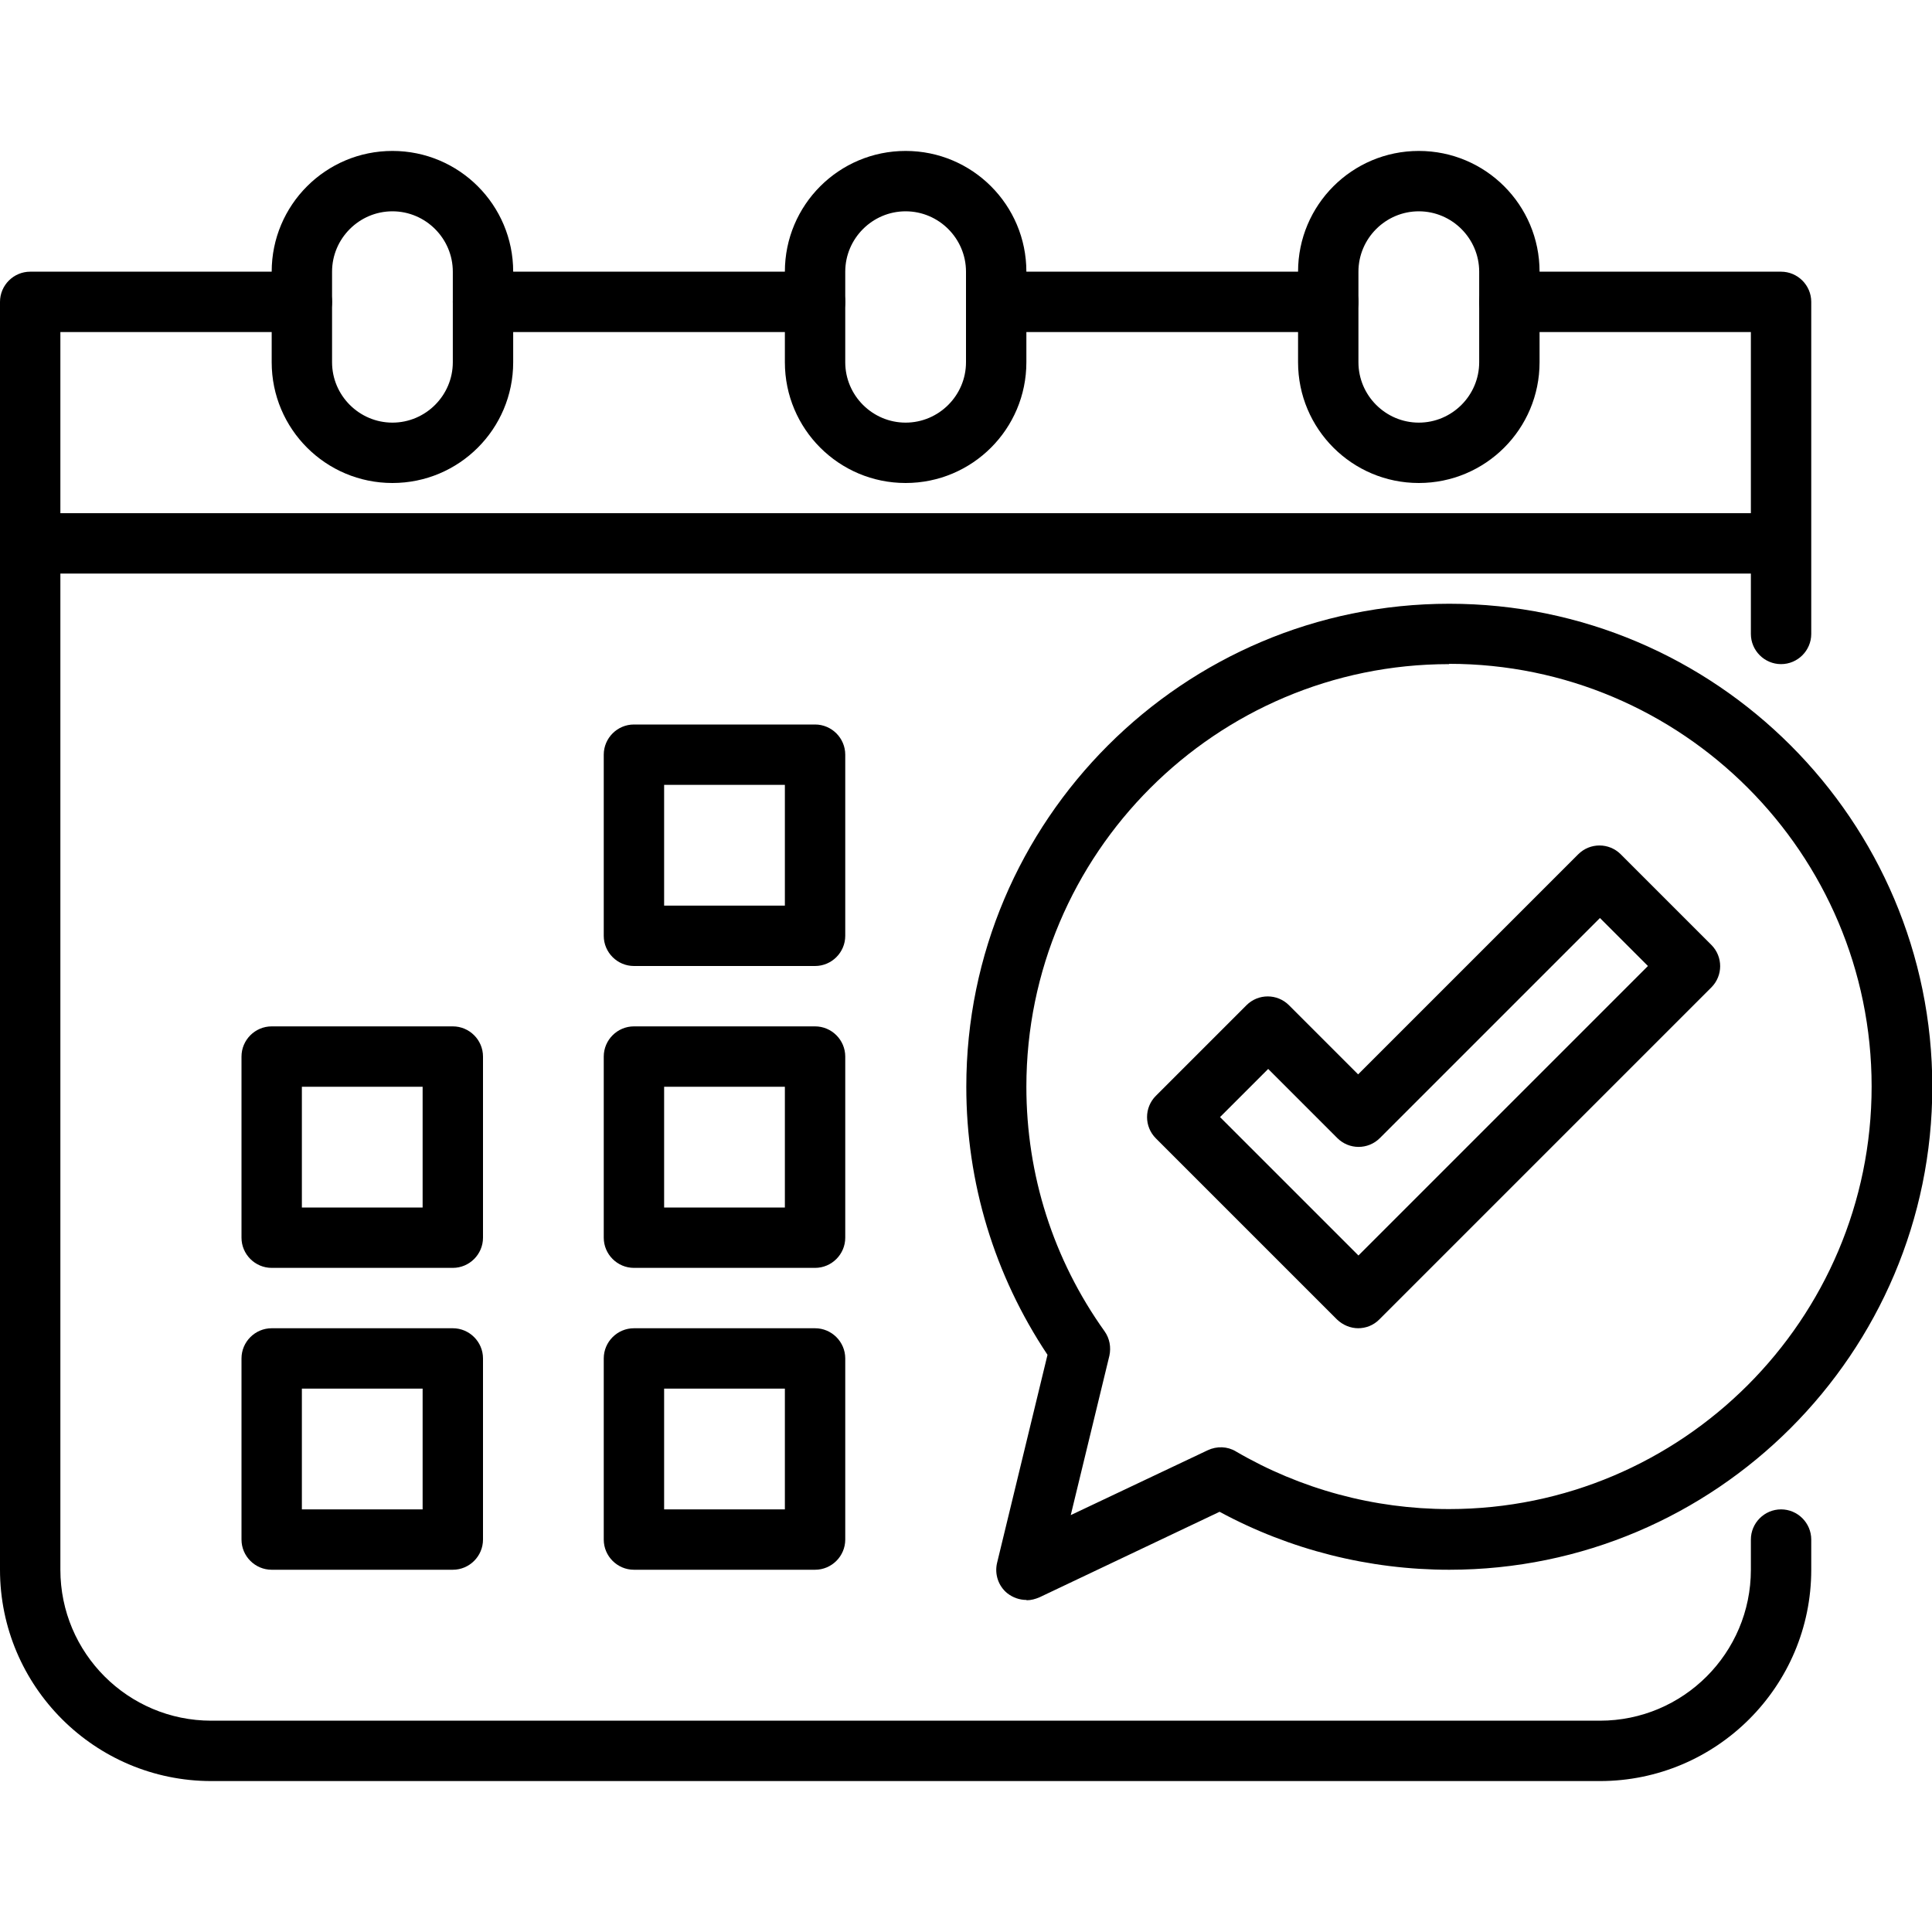
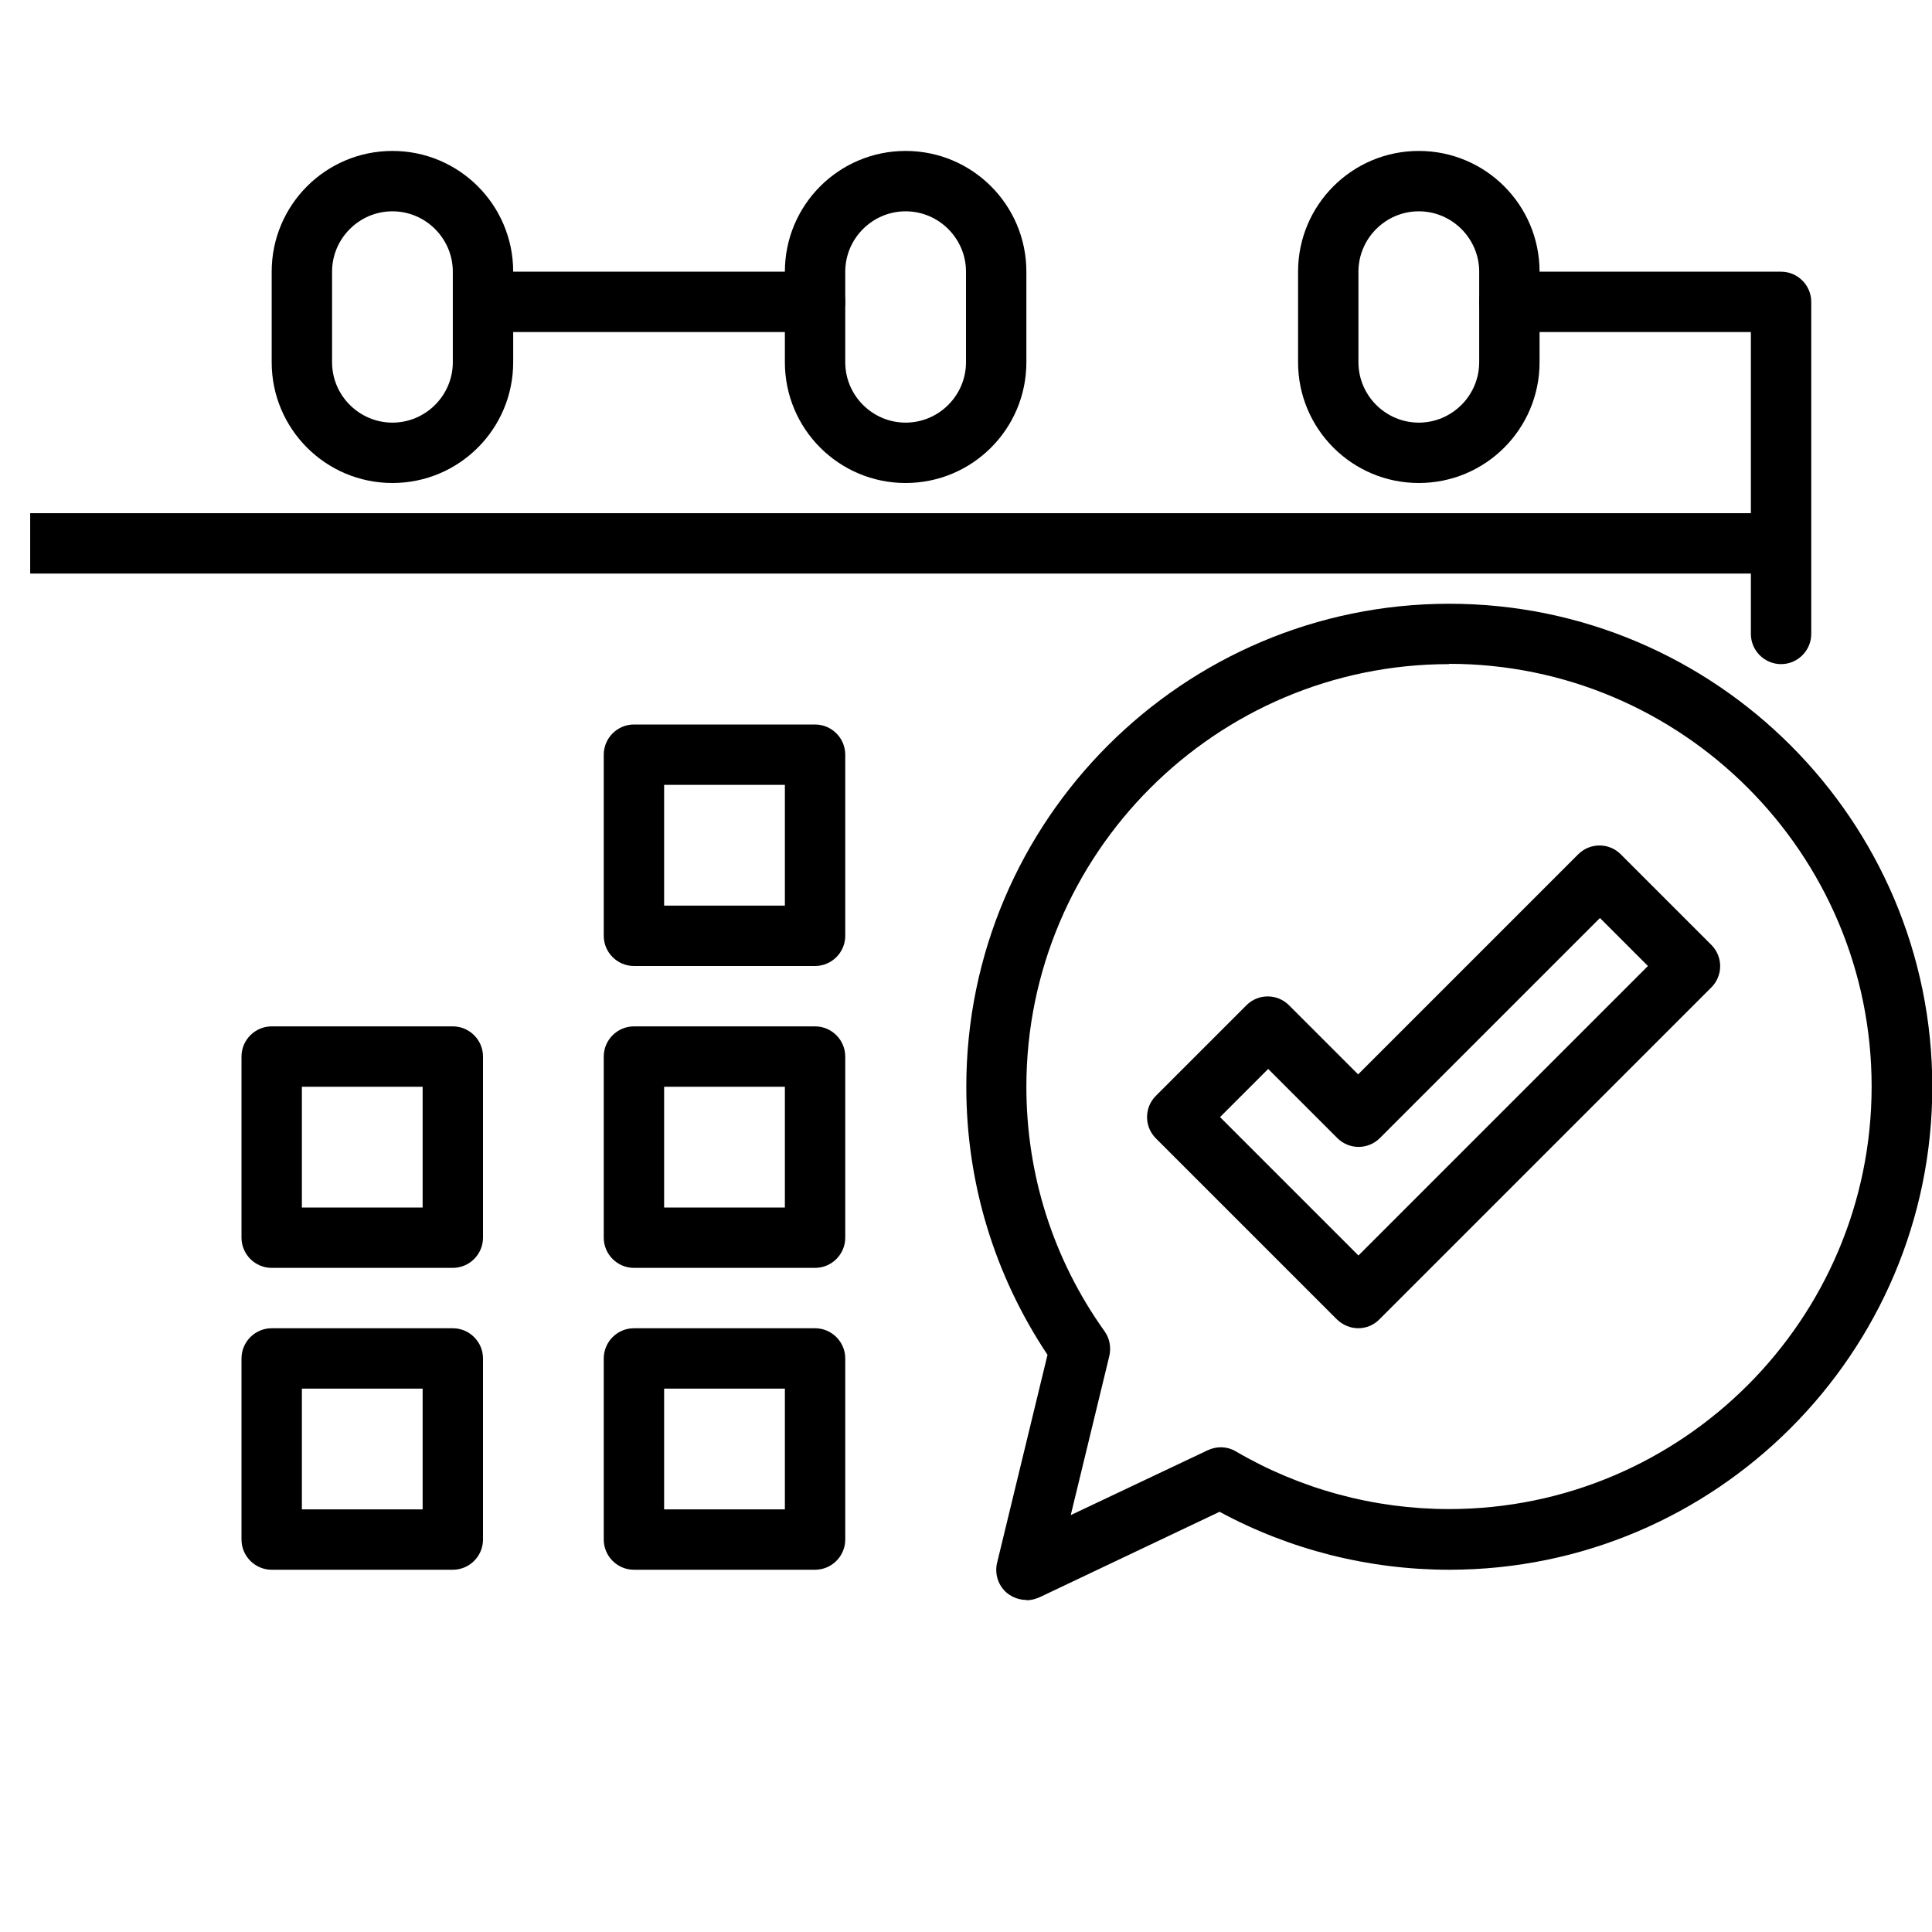
<svg xmlns="http://www.w3.org/2000/svg" id="Layer_1" viewBox="0 0 64 64" data-name="Layer 1">
  <path d="m59 22c-.55 0-1-.45-1-1v-10h-8c-.55 0-1-.45-1-1s.45-1 1-1h9c.55 0 1 .45 1 1v11c0 .55-.45 1-1 1z" />
-   <path d="m44 11h-11c-.55 0-1-.45-1-1s.45-1 1-1h11c.55 0 1 .45 1 1s-.45 1-1 1z" />
  <path d="m27 11h-11c-.55 0-1-.45-1-1s.45-1 1-1h11c.55 0 1 .45 1 1s-.45 1-1 1z" />
-   <path d="m53 59h-46c-3.86 0-7-3.14-7-7v-42c0-.55.45-1 1-1h9c.55 0 1 .45 1 1s-.45 1-1 1h-8v41c0 2.76 2.24 5 5 5h46c2.76 0 5-2.24 5-5v-1c0-.55.45-1 1-1s1 .45 1 1v1c0 3.86-3.14 7-7 7z" />
  <path d="m1 17h58v2h-58z" />
  <path d="m30 16c-2.21 0-4-1.79-4-4v-3c0-2.21 1.79-4 4-4s4 1.79 4 4v3c0 2.21-1.79 4-4 4zm0-9c-1.1 0-2 .9-2 2v3c0 1.1.9 2 2 2s2-.9 2-2v-3c0-1.1-.9-2-2-2z" />
  <path d="m13 16c-2.21 0-4-1.79-4-4v-3c0-2.21 1.79-4 4-4s4 1.79 4 4v3c0 2.21-1.79 4-4 4zm0-9c-1.1 0-2 .9-2 2v3c0 1.1.9 2 2 2s2-.9 2-2v-3c0-1.1-.9-2-2-2z" />
  <path d="m47 16c-2.21 0-4-1.79-4-4v-3c0-2.21 1.79-4 4-4s4 1.79 4 4v3c0 2.21-1.79 4-4 4zm0-9c-1.1 0-2 .9-2 2v3c0 1.1.9 2 2 2s2-.9 2-2v-3c0-1.1-.9-2-2-2z" />
  <path d="m27 32h-6c-.55 0-1-.45-1-1v-6c0-.55.45-1 1-1h6c.55 0 1 .45 1 1v6c0 .55-.45 1-1 1zm-5-2h4v-4h-4z" />
  <path d="m15 42h-6c-.55 0-1-.45-1-1v-6c0-.55.45-1 1-1h6c.55 0 1 .45 1 1v6c0 .55-.45 1-1 1zm-5-2h4v-4h-4z" />
  <path d="m27 42h-6c-.55 0-1-.45-1-1v-6c0-.55.45-1 1-1h6c.55 0 1 .45 1 1v6c0 .55-.45 1-1 1zm-5-2h4v-4h-4z" />
  <path d="m15 52h-6c-.55 0-1-.45-1-1v-6c0-.55.45-1 1-1h6c.55 0 1 .45 1 1v6c0 .55-.45 1-1 1zm-5-2h4v-4h-4z" />
  <path d="m27 52h-6c-.55 0-1-.45-1-1v-6c0-.55.45-1 1-1h6c.55 0 1 .45 1 1v6c0 .55-.45 1-1 1zm-5-2h4v-4h-4z" />
  <path d="m34 53c-.23 0-.45-.08-.63-.22-.3-.24-.43-.64-.34-1.01l1.67-6.89c-1.76-2.64-2.69-5.7-2.69-8.88 0-8.82 7.18-16 16-16s16 7.18 16 16-7.18 16-16 16c-2.66 0-5.28-.66-7.61-1.92l-5.96 2.83c-.14.06-.28.1-.43.1zm14-31c-7.72 0-14 6.28-14 14 0 2.92.89 5.72 2.59 8.1.17.24.22.53.16.81l-1.28 5.28 4.54-2.15c.3-.14.65-.13.93.04 2.14 1.25 4.58 1.91 7.06 1.91 7.72 0 14-6.28 14-14s-6.28-14-14-14z" />
  <path d="m45 44c-.26 0-.51-.1-.71-.29l-6-6c-.39-.39-.39-1.02 0-1.41l3-3c.39-.39 1.02-.39 1.41 0l2.29 2.29 7.29-7.29c.39-.39 1.02-.39 1.41 0l3 3c.39.39.39 1.02 0 1.41l-11 11c-.2.2-.45.29-.71.29zm-4.59-7 4.59 4.59 9.59-9.59-1.59-1.59-7.29 7.29c-.39.39-1.02.39-1.41 0l-2.29-2.29-1.59 1.59z" />
</svg>